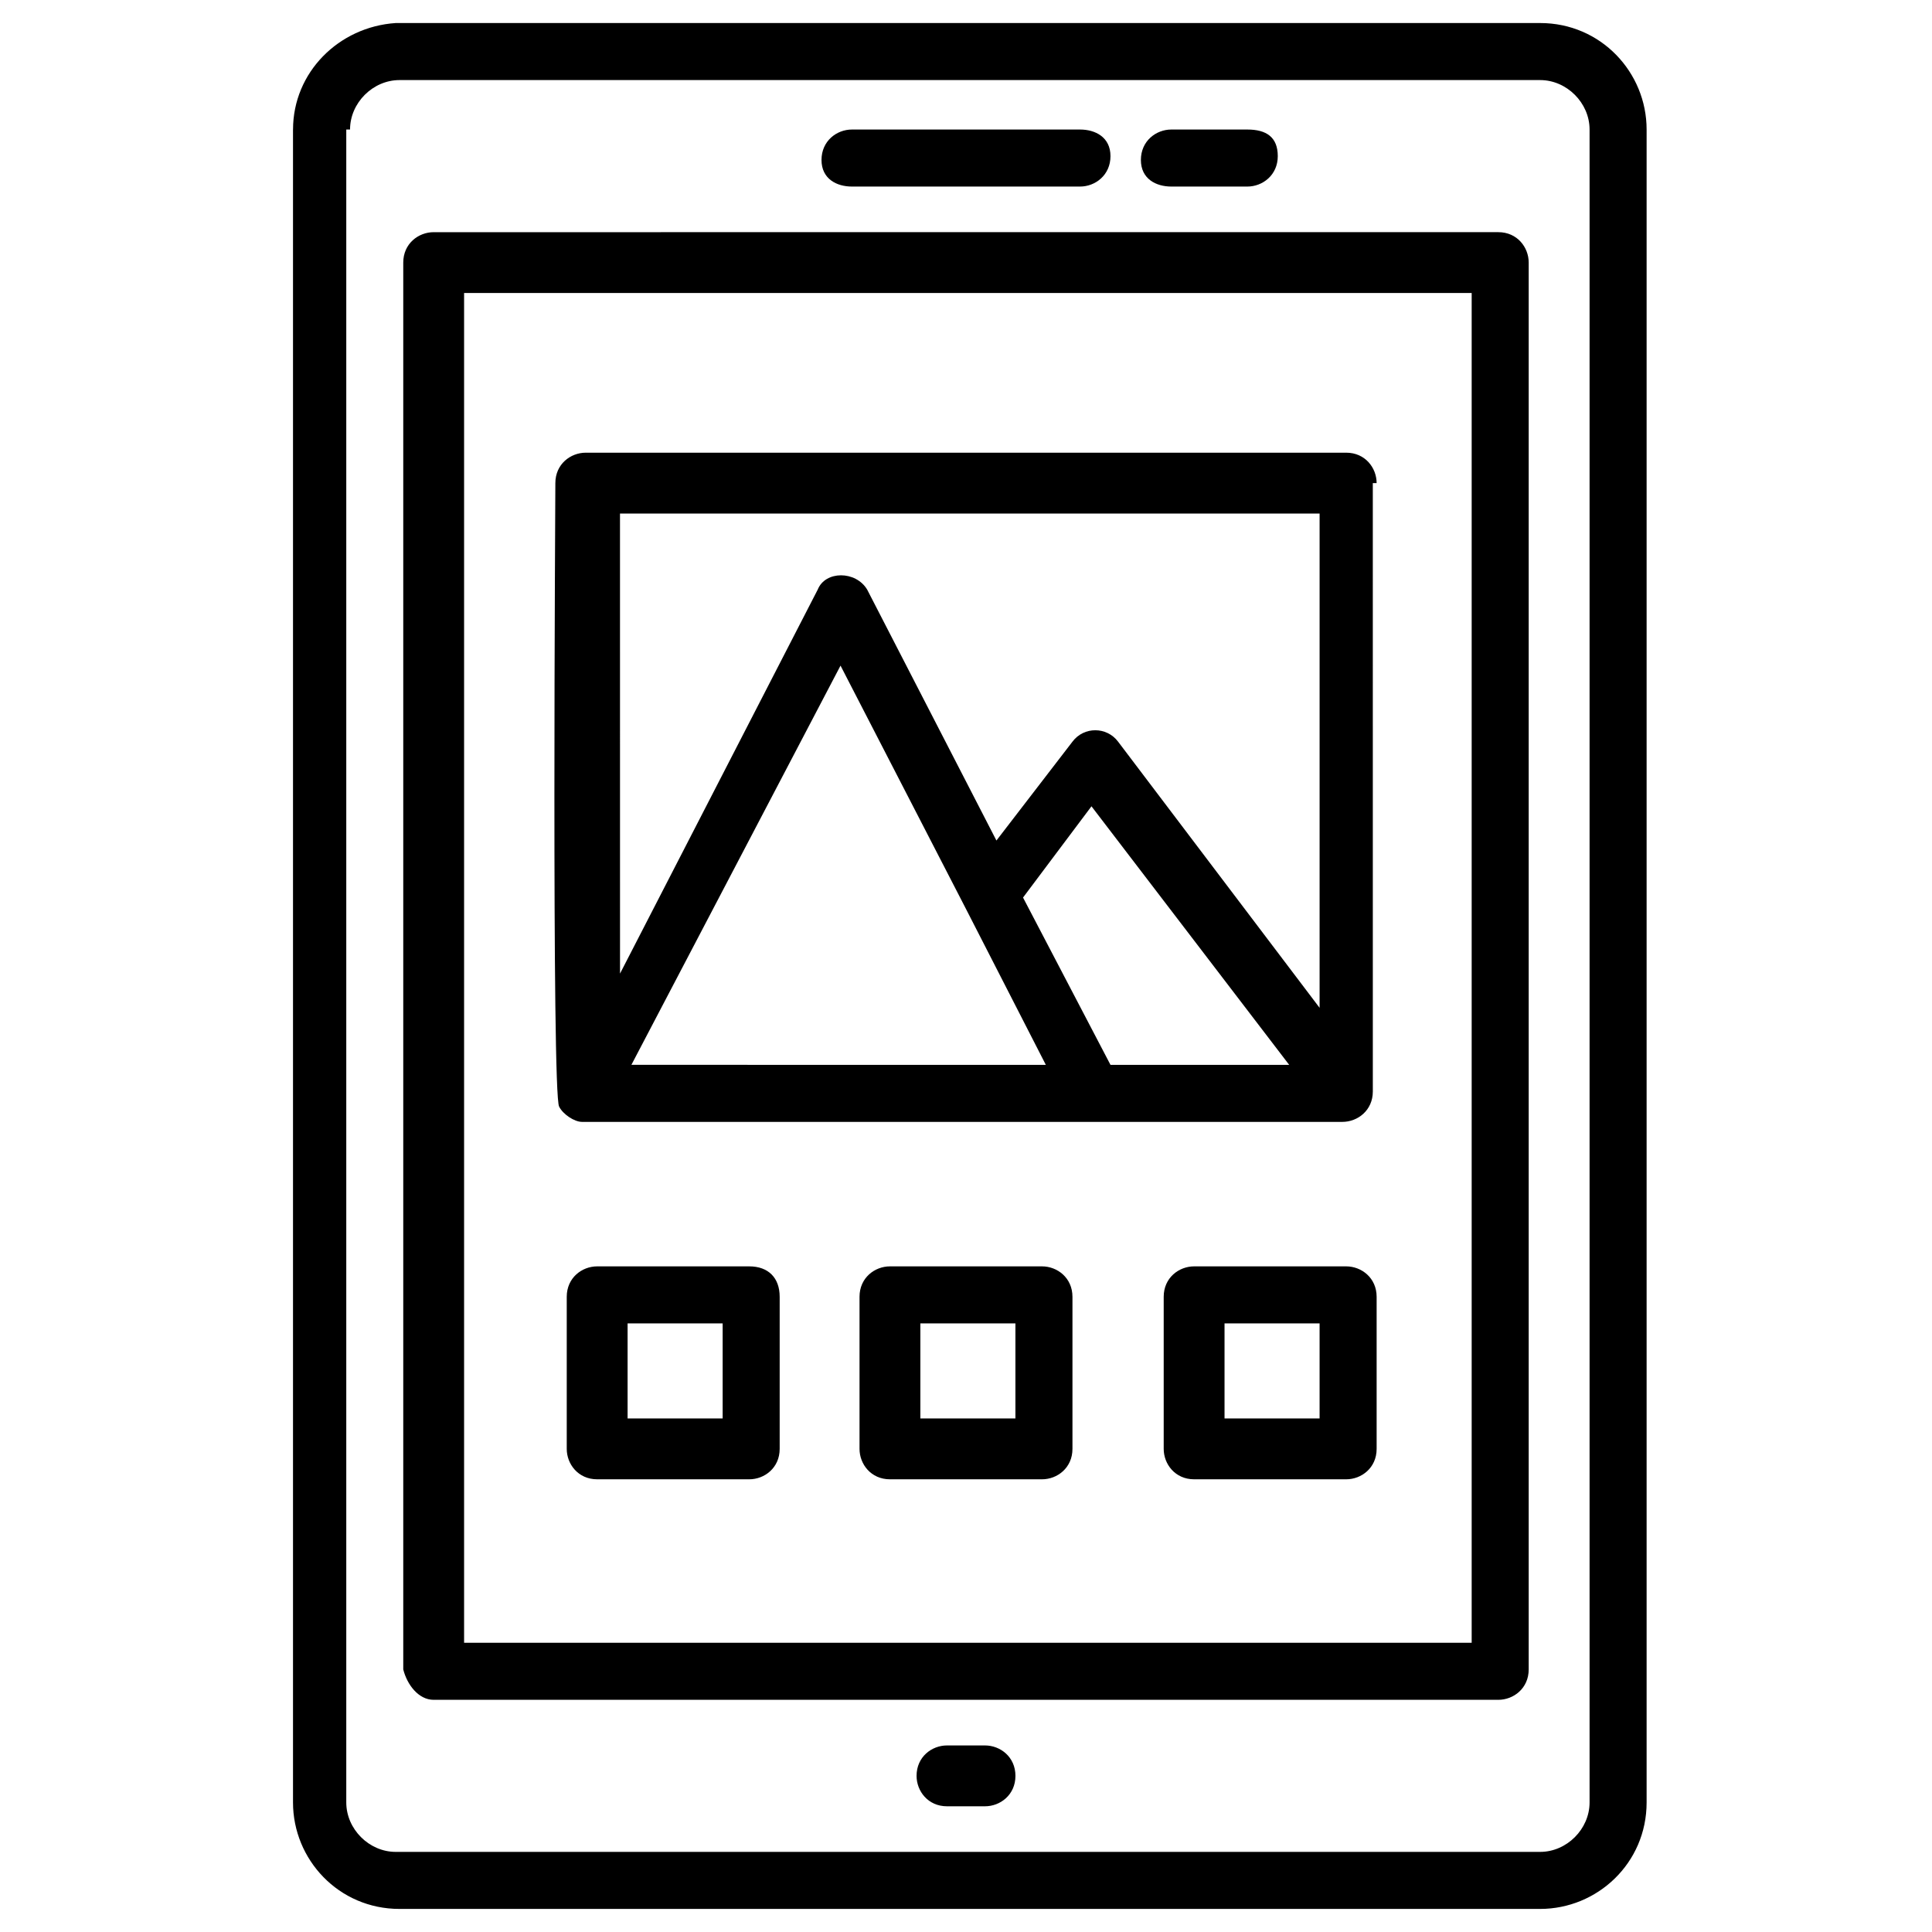
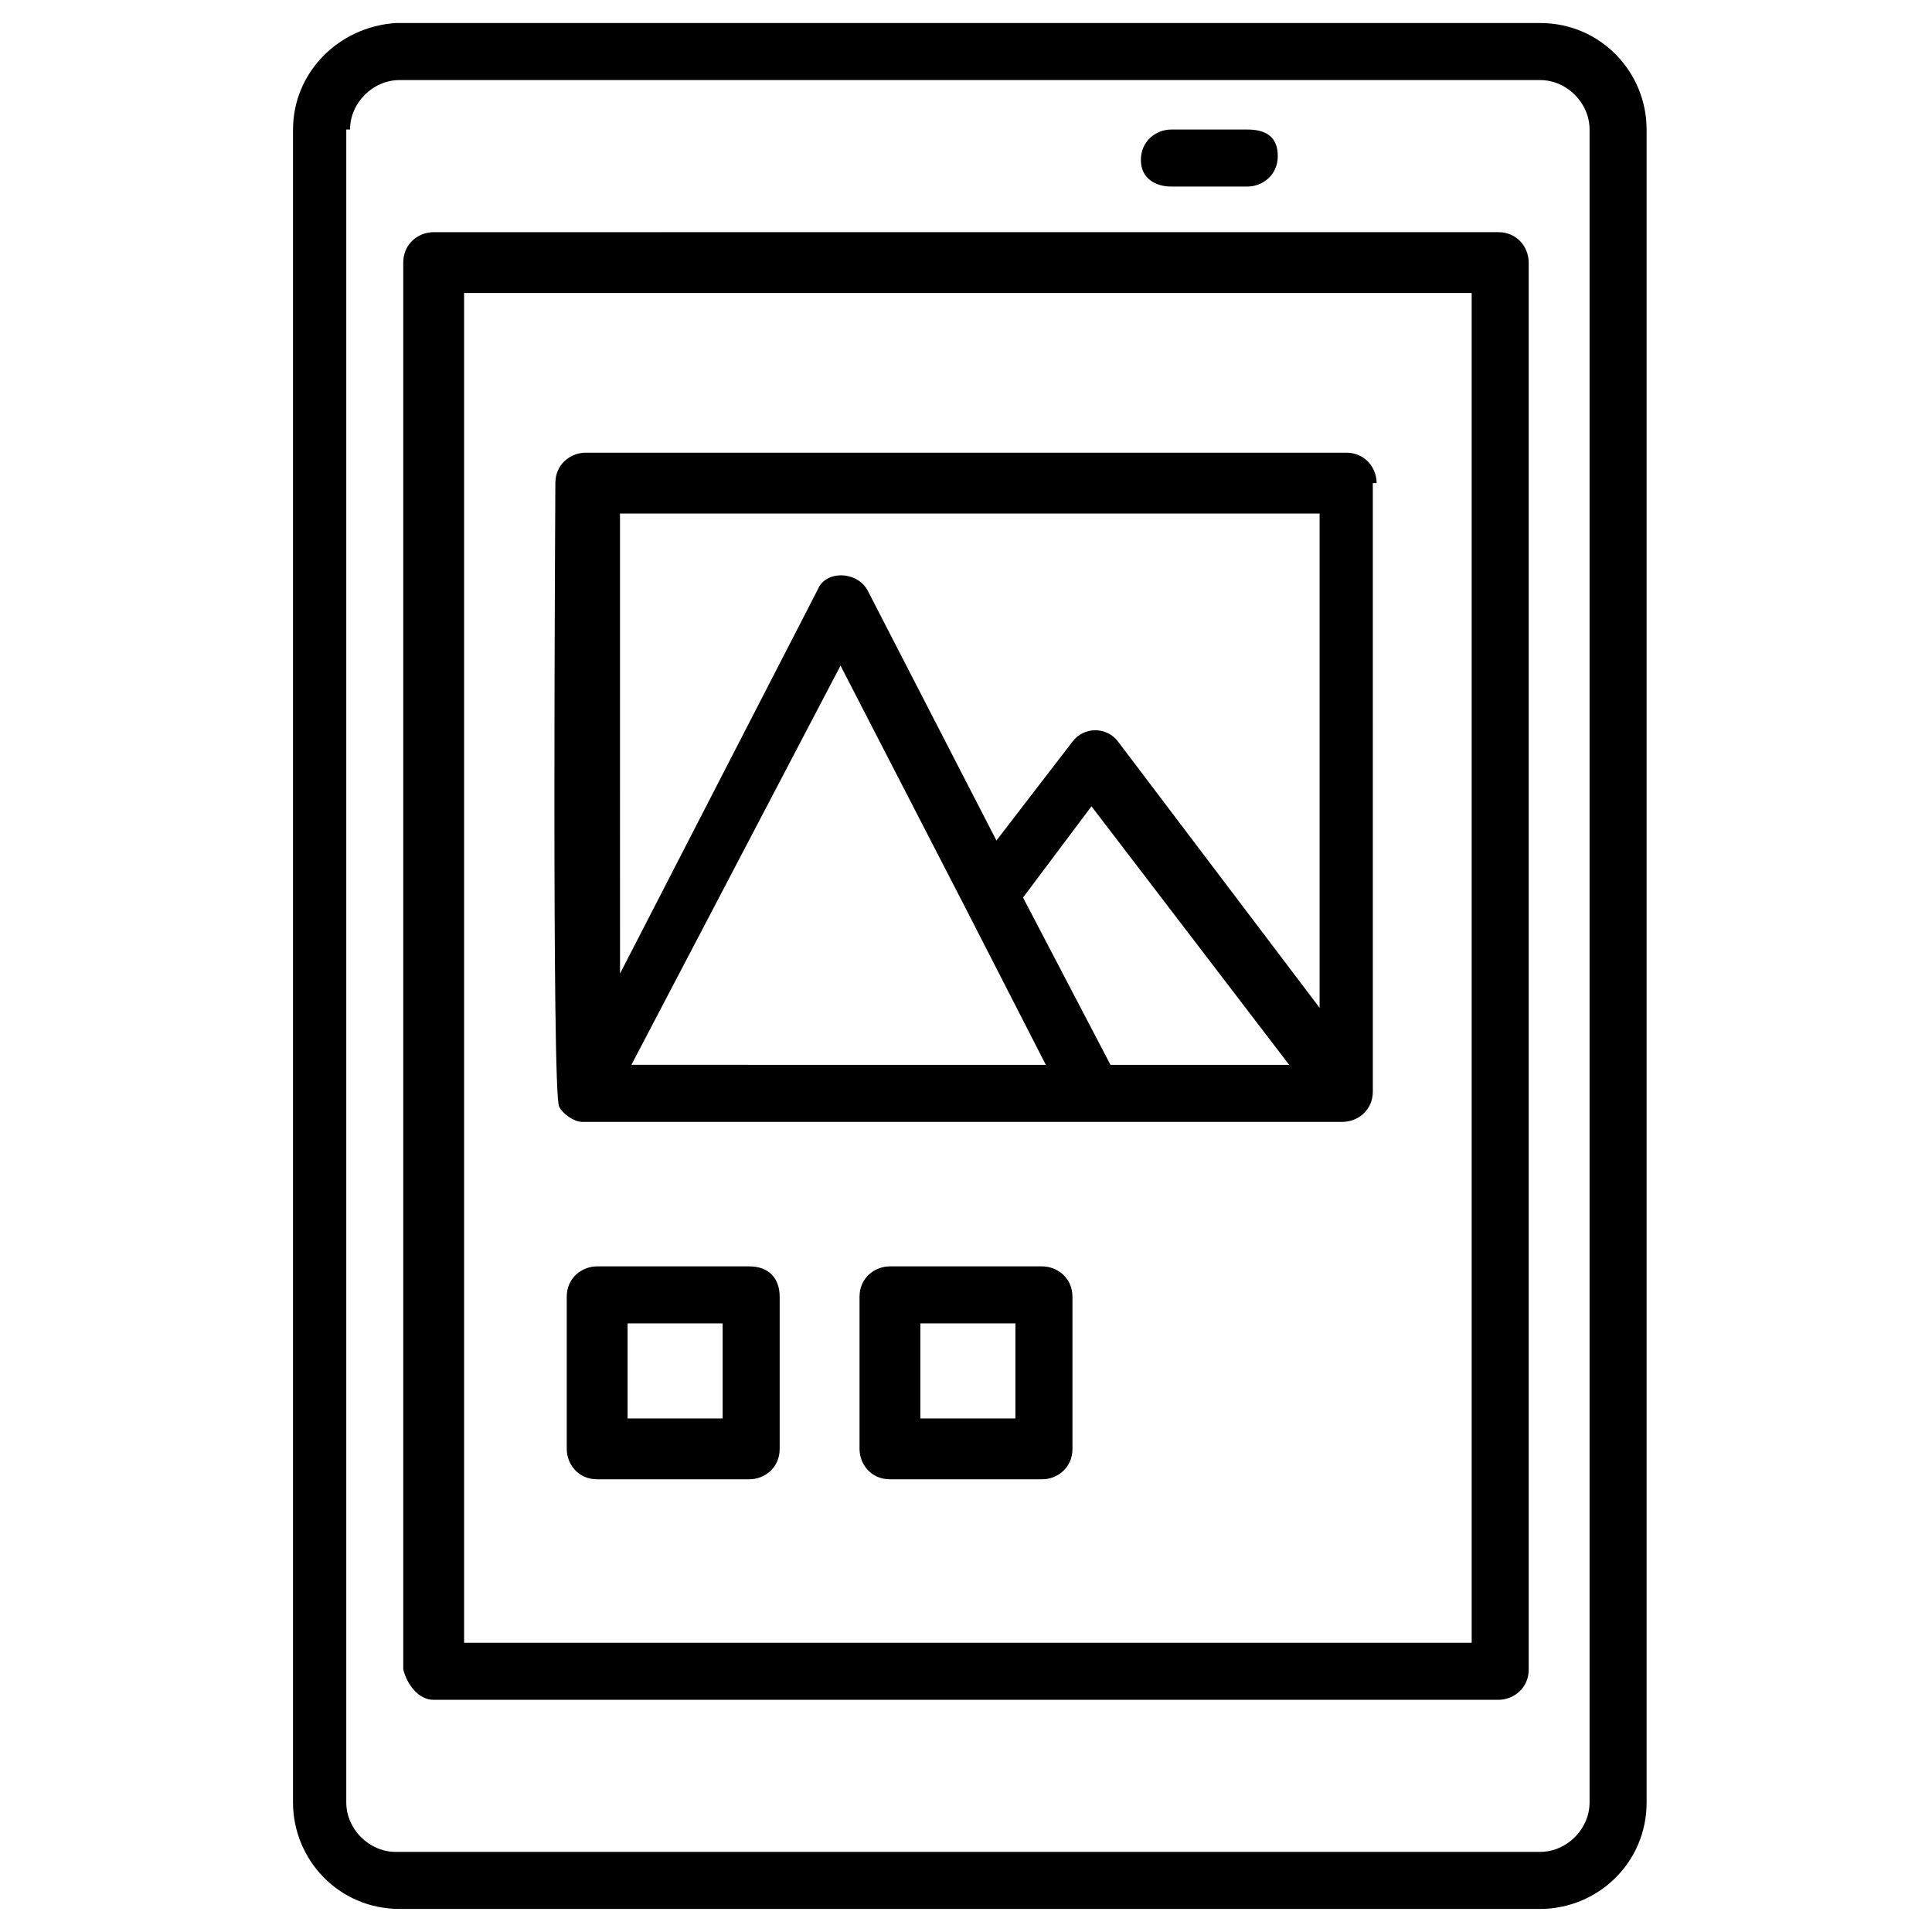
<svg xmlns="http://www.w3.org/2000/svg" fill="#000000" width="800px" height="800px" version="1.1" viewBox="144 144 512 512">
  <g>
    <path d="m221.65 178.32v443.35c0 15.113 12.09 28.215 28.215 28.215h302.29c15.113 0 28.215-12.09 28.215-28.215v-443.35c0-15.113-12.09-28.215-28.215-28.215h-303.29c-15.113 1.008-27.207 13.098-27.207 28.215zm15.117 0c0-7.055 6.047-13.098 13.098-13.098h302.29c7.055 0 13.098 6.047 13.098 13.098v443.35c0 7.055-6.047 13.098-13.098 13.098h-303.29c-7.055 0-13.098-6.047-13.098-13.098v-443.35z" />
    <path d="m258.93 594.47h282.13c4.031 0 8.062-3.023 8.062-8.062v-372.82c0-4.031-3.023-8.062-8.062-8.062l-282.13 0.004c-4.031 0-8.062 3.023-8.062 8.062v372.82c1.008 4.027 4.031 8.059 8.062 8.059zm8.059-372.82h267.02v357.7l-267.02 0.004z" />
-     <path d="m405.04 606.56h-10.078c-4.031 0-8.062 3.023-8.062 8.062 0 4.031 3.023 8.062 8.062 8.062h10.078c4.031 0 8.062-3.023 8.062-8.062 0-5.039-4.031-8.062-8.062-8.062z" />
-     <path d="m369.77 193.44h60.457c4.031 0 8.062-3.023 8.062-8.062s-4.031-7.051-8.062-7.051h-60.457c-4.031 0-8.062 3.023-8.062 8.062 0.004 5.035 4.031 7.051 8.062 7.051z" />
    <path d="m454.41 193.44h20.152c4.031 0 8.062-3.023 8.062-8.062s-3.023-7.051-8.062-7.051h-20.152c-4.031 0-8.062 3.023-8.062 8.062 0 5.035 4.031 7.051 8.062 7.051z" />
    <path d="m508.82 272.03c0-4.031-3.023-8.062-8.062-8.062h-201.52c-4.031 0-8.062 3.023-8.062 8.062 0 3.023-1.008 162.23 1.008 165.25 1.008 2.016 4.031 4.031 6.047 4.031h201.52c4.031 0 8.062-3.023 8.062-8.062v-1.008l-0.004-160.21zm-15.113 8.062v130.99l-53.402-70.535c-3.023-4.031-9.07-4.031-12.09 0l-20.152 26.199-34.258-66.504c-3.023-5.039-11.082-5.039-13.098 0l-52.395 101.77-0.008-121.92zm-126.96 40.305 33.25 64.488 21.16 41.312-109.83-0.004zm71.543 105.8-23.176-44.336 18.137-24.184 52.395 68.52z" />
    <path d="m342.56 479.6h-40.305c-4.031 0-8.062 3.023-8.062 8.062v40.305c0 4.031 3.023 8.062 8.062 8.062h40.305c4.031 0 8.062-3.023 8.062-8.062v-40.305c0-5.039-3.023-8.062-8.062-8.062zm-7.051 40.305h-25.191v-25.191h25.191z" />
    <path d="m420.15 479.6h-40.305c-4.031 0-8.062 3.023-8.062 8.062v40.305c0 4.031 3.023 8.062 8.062 8.062h40.305c4.031 0 8.062-3.023 8.062-8.062v-40.305c-0.004-5.039-4.035-8.062-8.062-8.062zm-7.055 40.305h-25.191v-25.191h25.191z" />
-     <path d="m500.76 479.6h-40.305c-4.031 0-8.062 3.023-8.062 8.062v40.305c0 4.031 3.023 8.062 8.062 8.062h40.305c4.031 0 8.062-3.023 8.062-8.062v-40.305c-0.004-5.039-4.035-8.062-8.062-8.062zm-7.055 40.305h-25.191v-25.191h25.191z" />
  </g>
</svg>